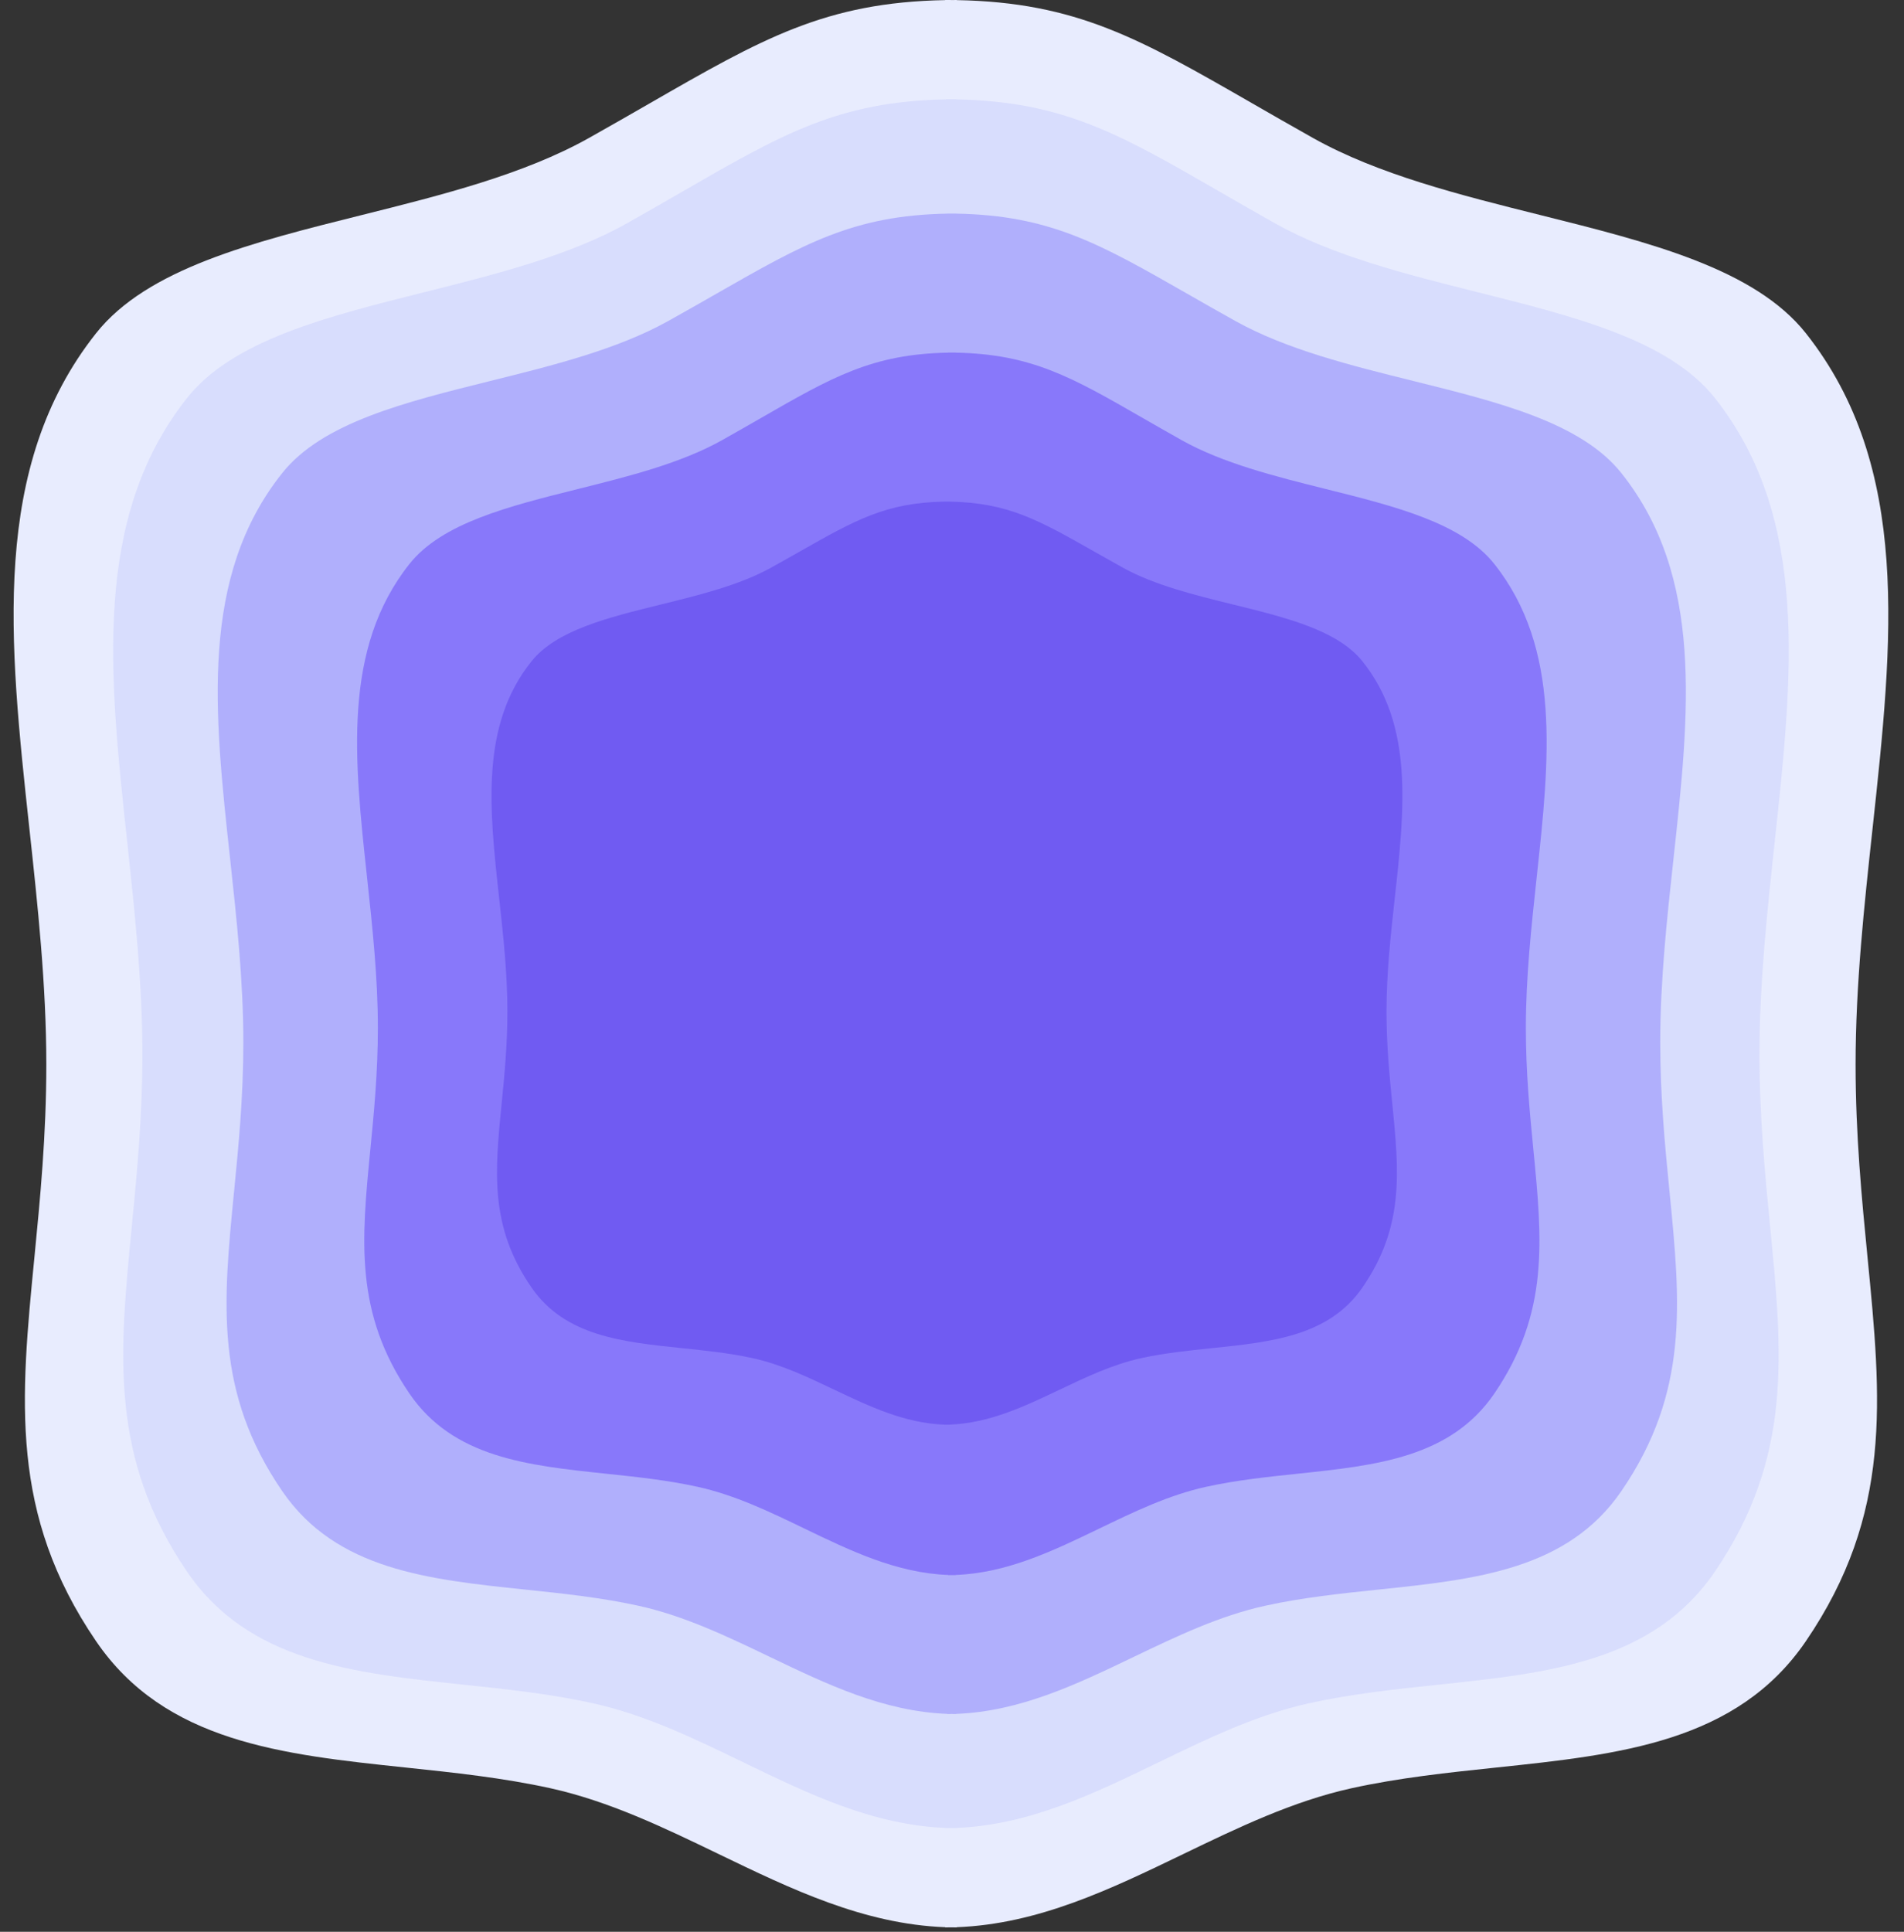
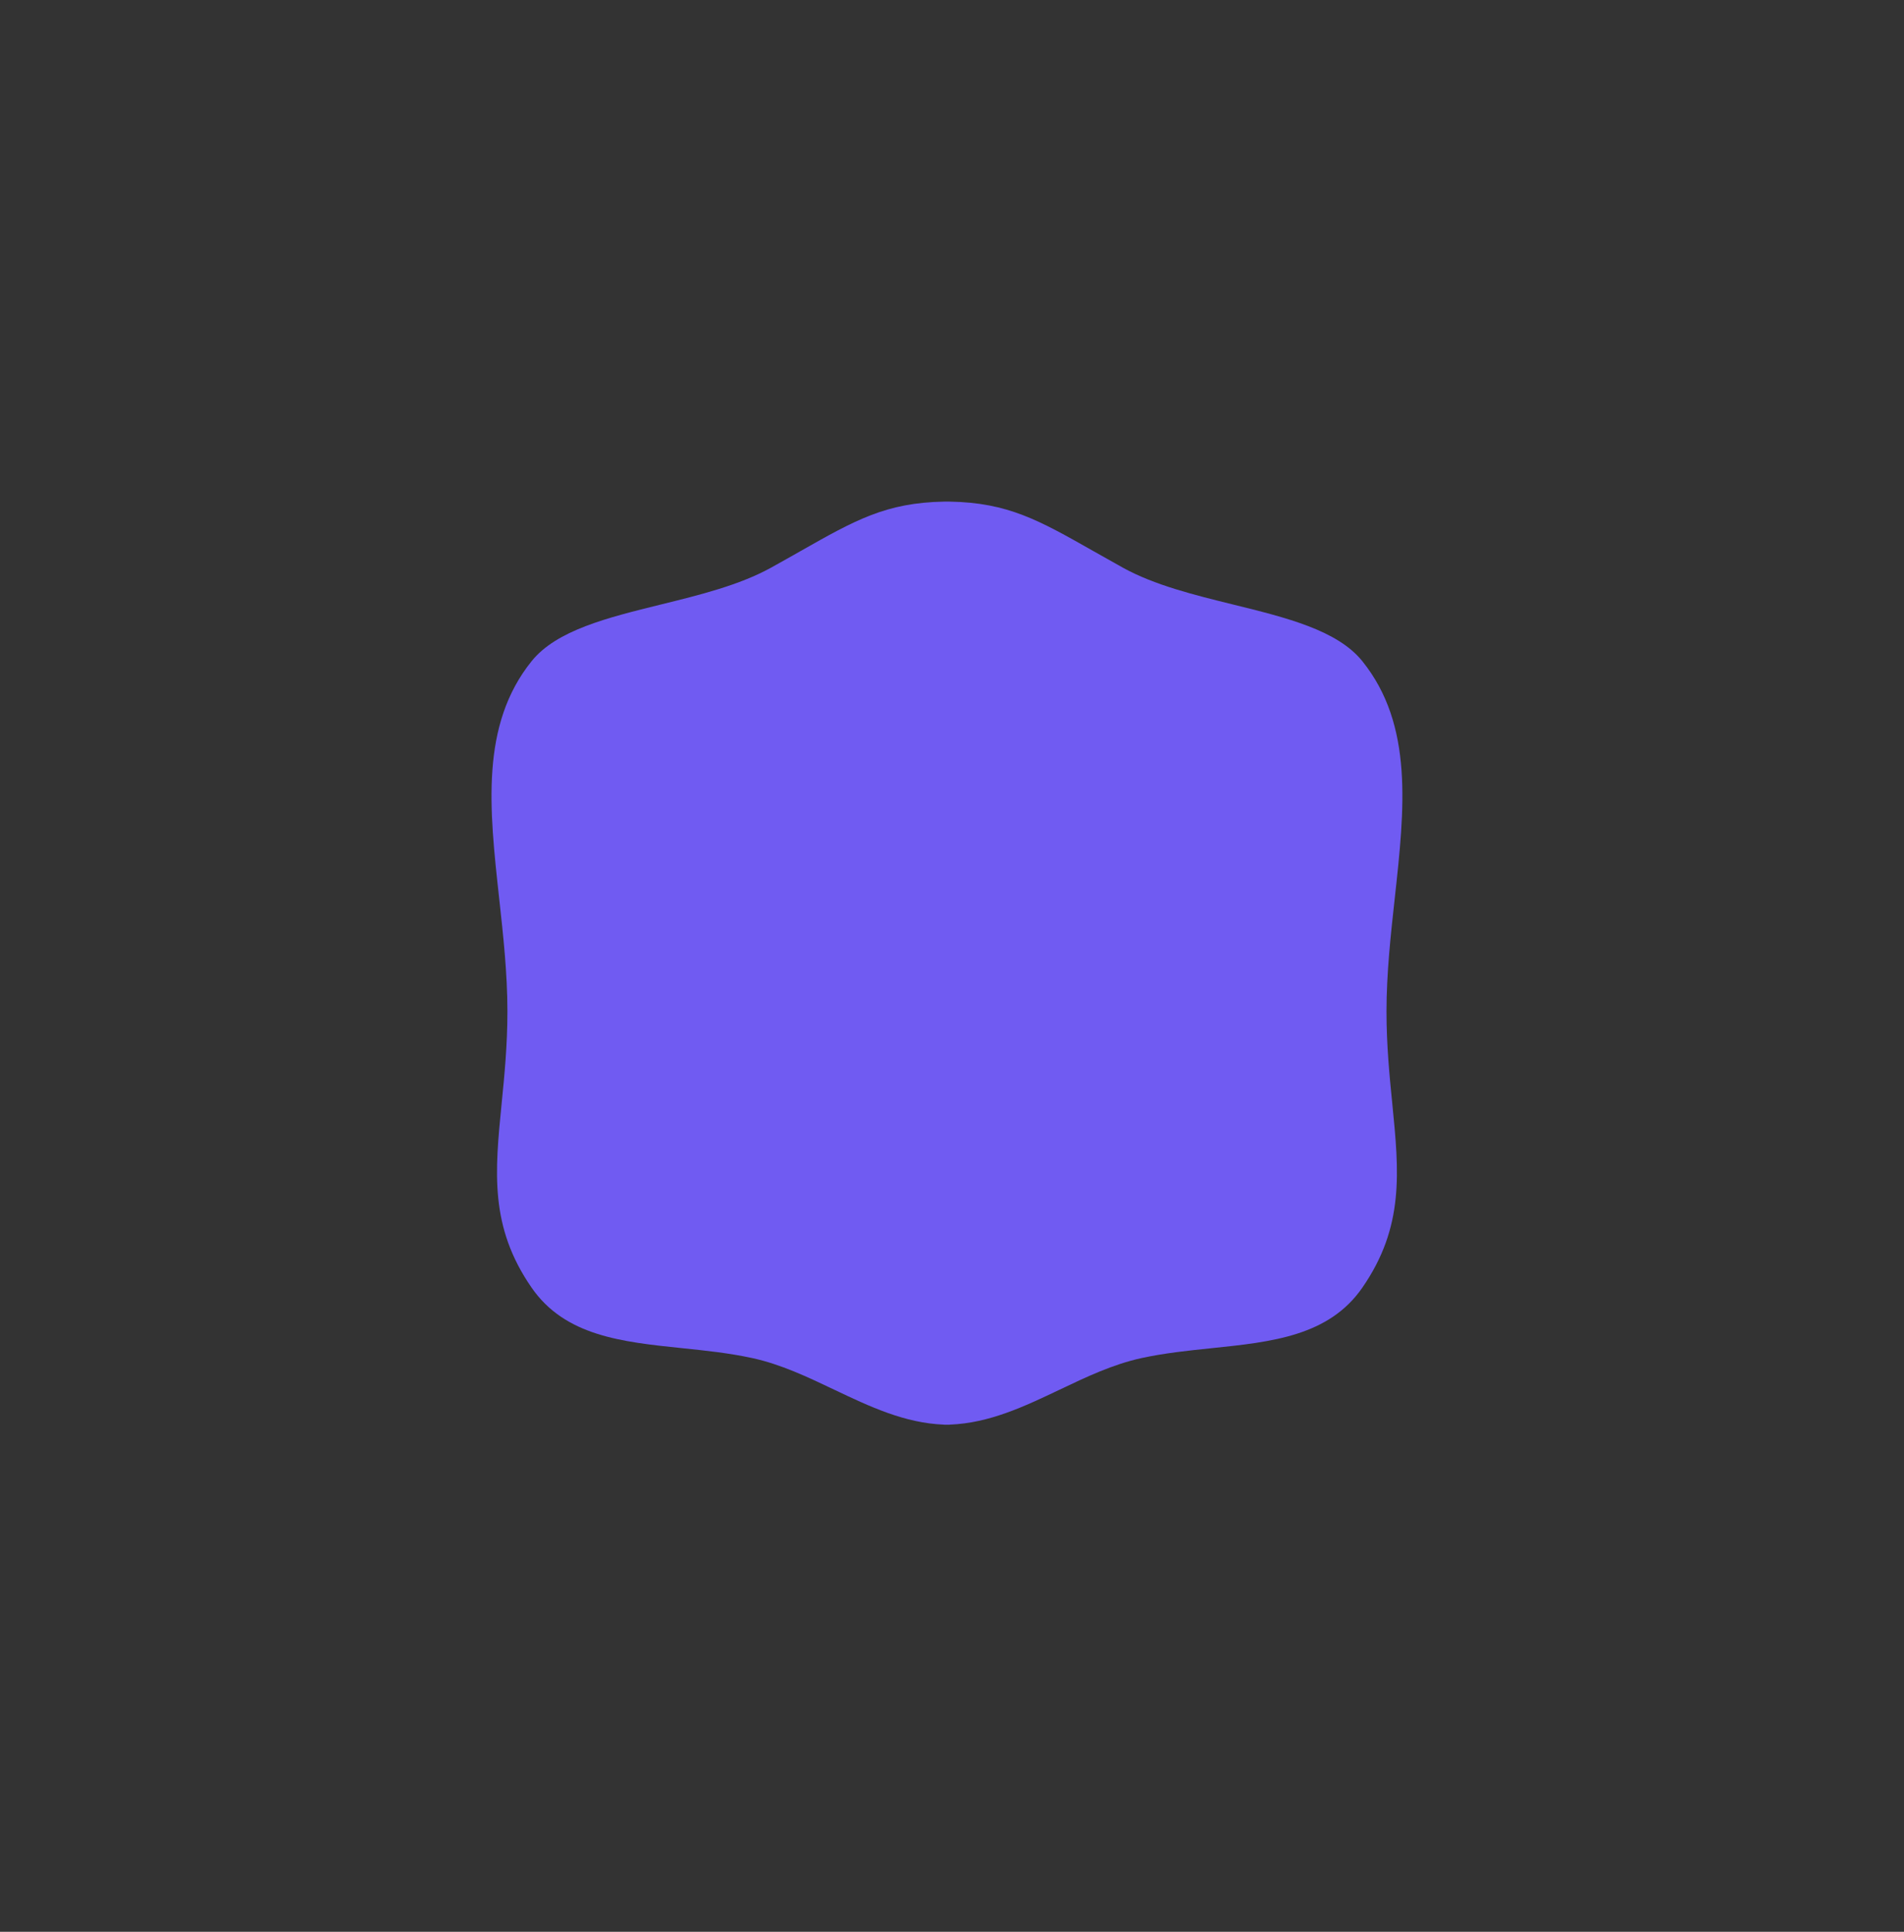
<svg xmlns="http://www.w3.org/2000/svg" width="70" height="71" viewBox="0 0 70 71" fill="none">
  <rect x="0" y="0" width="70" height="71" fill="#333333" stroke="none" />
  <g clipPath="url(#clip0_31_3058)">
-     <path fillRule="evenodd" clipRule="evenodd" d="M34.75 70.84C34.821 70.84 34.891 70.839 34.962 70.838C35.032 70.839 35.103 70.84 35.174 70.84V70.832C38.168 70.719 40.83 69.434 43.501 68.144C45.509 67.175 47.522 66.203 49.685 65.725C51.433 65.34 53.236 65.15 55.002 64.964C59.551 64.485 63.861 64.031 66.392 60.32C69.582 55.644 69.17 51.431 68.658 46.202C68.448 44.05 68.22 41.727 68.22 39.127C68.22 36.204 68.537 33.281 68.846 30.433C69.588 23.576 70.283 17.158 66.392 12.248C64.51 9.874 60.648 8.909 56.629 7.904C53.69 7.17 50.669 6.415 48.275 5.073C47.465 4.619 46.724 4.193 46.033 3.795C41.912 1.426 39.578 0.084 35.174 0.004V0C35.145 0 35.117 0 35.089 0.001C35.046 0.001 35.004 0.001 34.962 0.001C34.892 0 34.821 0 34.75 0V0.004C30.345 0.084 28.012 1.426 23.89 3.796C23.2 4.193 22.459 4.619 21.649 5.073C19.255 6.415 16.233 7.17 13.295 7.905C9.276 8.909 5.414 9.874 3.532 12.248C-0.36 17.158 0.335 23.576 1.078 30.433C1.387 33.281 1.703 36.204 1.703 39.127C1.703 41.727 1.476 44.05 1.266 46.202C0.754 51.431 0.342 55.644 3.532 60.32C6.063 64.031 10.373 64.485 14.922 64.964C16.688 65.15 18.49 65.34 20.239 65.725C22.401 66.203 24.415 67.175 26.423 68.144C29.094 69.434 31.756 70.719 34.75 70.832V70.84ZM40.595 42.207H41.049C41.049 42.544 41.061 42.953 41.084 43.435C41.107 43.892 41.189 44.338 41.328 44.771C41.468 45.204 41.666 45.577 41.922 45.891C42.202 46.203 42.586 46.36 43.075 46.36C43.215 46.36 43.366 46.312 43.529 46.215C43.716 46.143 43.879 46.035 44.018 45.891C44.158 45.77 44.263 45.626 44.333 45.457C44.426 45.313 44.449 45.156 44.402 44.987L44.158 44.735C44.101 44.688 44.045 44.639 43.989 44.586C43.929 44.531 43.869 44.472 43.809 44.41L43.459 44.121C43.343 44.025 43.261 43.953 43.215 43.904V34.876C43.215 34.683 43.157 34.479 43.04 34.262C42.924 34.045 42.784 33.865 42.621 33.72C42.458 33.552 42.272 33.419 42.062 33.323C41.853 33.203 41.655 33.143 41.468 33.143C40.63 33.143 39.815 33.215 39.023 33.359C38.231 33.504 37.428 33.576 36.613 33.576C36.357 33.576 36.112 33.54 35.879 33.468C35.646 33.371 35.413 33.287 35.181 33.215C34.948 33.119 34.715 33.034 34.482 32.962C34.249 32.866 34.016 32.818 33.783 32.818C33.55 32.818 33.411 32.926 33.364 33.143C33.318 33.335 33.294 33.528 33.294 33.72C33.294 33.889 33.329 34.07 33.399 34.262C33.469 34.431 33.574 34.599 33.713 34.768C33.853 34.912 33.993 35.033 34.133 35.129C34.295 35.225 34.47 35.273 34.657 35.273H41.049C41.235 35.466 41.34 35.719 41.363 36.032C41.41 36.345 41.433 36.573 41.433 36.718C41.433 37.898 41.154 38.812 40.595 39.462C40.036 40.112 39.314 40.594 38.429 40.907C37.544 41.196 36.554 41.376 35.46 41.449C34.389 41.497 33.341 41.521 32.316 41.521C31.757 41.521 31.187 41.436 30.605 41.268C30.022 41.075 29.487 40.811 28.997 40.474C28.509 40.112 28.101 39.667 27.775 39.137C27.449 38.608 27.286 38.006 27.286 37.332C27.286 36.369 27.46 35.43 27.81 34.515C28.183 33.6 28.672 32.745 29.277 31.951C29.906 31.156 30.616 30.434 31.408 29.784C32.223 29.11 33.073 28.532 33.958 28.051C34.866 27.569 35.786 27.208 36.718 26.967C37.649 26.703 38.534 26.57 39.372 26.57C39.698 26.57 40.024 26.606 40.35 26.678C40.676 26.751 40.991 26.847 41.294 26.967L42.202 27.256C42.505 27.329 42.819 27.365 43.145 27.365C43.145 26.883 43.052 26.462 42.865 26.101C42.679 25.715 42.435 25.402 42.132 25.162C41.829 24.921 41.456 24.741 41.014 24.62C40.595 24.476 40.153 24.427 39.687 24.476C38.779 24.572 37.8 24.789 36.752 25.126C35.705 25.439 34.657 25.872 33.608 26.426C32.561 26.955 31.548 27.593 30.57 28.34C29.615 29.062 28.765 29.869 28.02 30.759C27.274 31.626 26.68 32.553 26.238 33.54C25.796 34.527 25.574 35.55 25.574 36.609C25.574 37.621 25.726 38.56 26.028 39.426C26.331 40.269 26.762 41.003 27.321 41.629C27.88 42.255 28.555 42.749 29.347 43.11C30.139 43.447 31.024 43.615 32.002 43.615C32.724 43.615 33.422 43.543 34.097 43.399C34.796 43.23 35.483 43.062 36.158 42.893C36.834 42.725 37.509 42.568 38.185 42.424C38.883 42.255 39.559 42.171 40.211 42.171C40.257 42.171 40.385 42.183 40.595 42.207Z" fill="#E8ECFE" />
-     <path opacity="0.4" fillRule="evenodd" clipRule="evenodd" d="M34.859 67.189C34.893 67.189 34.927 67.189 34.961 67.188C35.024 67.189 35.088 67.189 35.151 67.189V67.182C37.827 67.081 40.206 65.928 42.593 64.772C44.388 63.902 46.188 63.03 48.121 62.602C49.684 62.256 51.294 62.086 52.873 61.919C56.939 61.49 60.791 61.083 63.053 57.754C65.904 53.56 65.536 49.781 65.079 45.091C64.891 43.161 64.687 41.077 64.687 38.745C64.687 36.124 64.971 33.501 65.246 30.947C65.91 24.796 66.531 19.04 63.053 14.637C61.371 12.506 57.919 11.641 54.327 10.74C51.701 10.082 49 9.404 46.86 8.2C46.136 7.793 45.474 7.411 44.856 7.054C41.173 4.929 39.087 3.726 35.151 3.654V3.65H34.961H34.772V3.654C30.835 3.726 28.75 4.929 25.066 7.055C24.448 7.411 23.786 7.793 23.063 8.2C20.924 9.404 18.222 10.082 15.596 10.74C12.004 11.641 8.552 12.506 6.87 14.637C3.392 19.04 4.013 24.796 4.677 30.948C4.953 33.502 5.235 36.124 5.235 38.745C5.235 41.077 5.032 43.161 4.844 45.091C4.387 49.781 4.019 53.56 6.87 57.754C9.132 61.083 12.984 61.49 17.05 61.919C18.629 62.086 20.239 62.256 21.802 62.602C23.735 63.03 25.535 63.902 27.33 64.772C29.717 65.928 32.096 67.081 34.772 67.182V67.189C34.801 67.189 34.83 67.189 34.859 67.189ZM40.594 42.207H41.049C41.049 42.544 41.06 42.953 41.084 43.435C41.107 43.892 41.188 44.338 41.328 44.771C41.468 45.204 41.666 45.577 41.922 45.891C42.201 46.203 42.586 46.36 43.075 46.36C43.214 46.36 43.366 46.312 43.529 46.215C43.715 46.143 43.878 46.035 44.018 45.891C44.158 45.77 44.263 45.626 44.332 45.457C44.425 45.313 44.449 45.156 44.402 44.987L44.158 44.735C44.041 44.639 43.925 44.53 43.808 44.41L43.459 44.121C43.343 44.025 43.261 43.953 43.214 43.904V34.876C43.214 34.683 43.156 34.479 43.04 34.262C42.923 34.045 42.784 33.865 42.62 33.72C42.458 33.552 42.271 33.419 42.062 33.323C41.852 33.203 41.654 33.143 41.468 33.143C40.63 33.143 39.814 33.215 39.023 33.359C38.231 33.504 37.427 33.576 36.612 33.576C36.356 33.576 36.111 33.54 35.879 33.468C35.646 33.371 35.413 33.287 35.18 33.215C34.947 33.119 34.714 33.034 34.481 32.962C34.249 32.866 34.016 32.818 33.783 32.818C33.55 32.818 33.41 32.926 33.364 33.143C33.317 33.335 33.294 33.528 33.294 33.72C33.294 33.889 33.329 34.07 33.399 34.262C33.468 34.431 33.573 34.599 33.713 34.768C33.853 34.912 33.992 35.033 34.132 35.129C34.295 35.225 34.47 35.273 34.656 35.273H41.049C41.235 35.466 41.34 35.719 41.363 36.032C41.41 36.345 41.433 36.573 41.433 36.718C41.433 37.898 41.153 38.812 40.594 39.462C40.036 40.112 39.314 40.594 38.429 40.907C37.544 41.196 36.554 41.376 35.459 41.449C34.388 41.497 33.34 41.521 32.316 41.521C31.757 41.521 31.186 41.436 30.604 41.268C30.022 41.075 29.486 40.811 28.997 40.474C28.508 40.112 28.101 39.667 27.775 39.137C27.448 38.608 27.286 38.006 27.286 37.332C27.286 36.369 27.46 35.43 27.81 34.515C28.182 33.6 28.671 32.745 29.277 31.951C29.905 31.156 30.616 30.434 31.407 29.784C32.222 29.11 33.072 28.532 33.958 28.051C34.866 27.569 35.786 27.208 36.717 26.967C37.649 26.703 38.533 26.57 39.372 26.57C39.698 26.57 40.024 26.606 40.35 26.678C40.676 26.751 40.99 26.847 41.293 26.967L42.201 27.256C42.504 27.329 42.819 27.365 43.145 27.365C43.145 26.883 43.051 26.462 42.865 26.101C42.679 25.715 42.434 25.402 42.132 25.162C41.829 24.921 41.456 24.741 41.014 24.62C40.594 24.476 40.152 24.427 39.686 24.476C38.778 24.572 37.8 24.789 36.752 25.126C35.704 25.439 34.656 25.872 33.608 26.426C32.56 26.955 31.547 27.593 30.569 28.34C29.614 29.062 28.764 29.869 28.019 30.759C27.274 31.626 26.68 32.553 26.238 33.54C25.795 34.527 25.574 35.55 25.574 36.609C25.574 37.621 25.725 38.56 26.028 39.426C26.331 40.269 26.762 41.003 27.32 41.629C27.879 42.255 28.555 42.749 29.347 43.11C30.138 43.447 31.023 43.615 32.001 43.615C32.723 43.615 33.422 43.543 34.097 43.399C34.796 43.23 35.483 43.062 36.158 42.893C36.834 42.725 37.509 42.568 38.184 42.424C38.883 42.255 39.558 42.171 40.21 42.171C40.257 42.171 40.385 42.183 40.594 42.207Z" fill="#C0C7FD" />
-     <path opacity="0.6" fillRule="evenodd" clipRule="evenodd" d="M34.826 62.997C34.882 62.997 34.937 62.996 34.992 62.995C35.029 62.996 35.065 62.996 35.101 62.997L35.158 62.997V62.991C37.503 62.903 39.587 61.902 41.679 60.898C43.252 60.144 44.828 59.387 46.523 59.015C47.892 58.715 49.303 58.567 50.686 58.422C54.249 58.05 57.624 57.697 59.606 54.808C62.104 51.167 61.782 47.887 61.381 43.817C61.216 42.141 61.038 40.332 61.038 38.309C61.038 36.033 61.286 33.758 61.528 31.541C62.11 26.202 62.654 21.206 59.606 17.384C58.132 15.535 55.108 14.784 51.96 14.002C49.659 13.431 47.292 12.843 45.418 11.798C44.784 11.445 44.204 11.113 43.663 10.804C40.436 8.959 38.608 7.914 35.158 7.852V7.849H34.992H34.826V7.852C31.376 7.914 29.549 8.959 26.321 10.805C25.78 11.114 25.201 11.445 24.568 11.798C22.693 12.843 20.326 13.431 18.025 14.002C14.877 14.784 11.852 15.535 10.378 17.384C7.331 21.206 7.875 26.201 8.457 31.54C8.698 33.757 8.946 36.033 8.946 38.309C8.946 40.333 8.768 42.141 8.603 43.817C8.203 47.887 7.88 51.167 10.378 54.808C12.361 57.697 15.736 58.05 19.298 58.422C20.681 58.567 22.093 58.715 23.462 59.015C25.156 59.387 26.733 60.144 28.306 60.899C30.397 61.902 32.482 62.903 34.826 62.991V62.997ZM40.595 42.207H41.049C41.049 42.544 41.061 42.954 41.084 43.435C41.107 43.892 41.189 44.338 41.328 44.771C41.468 45.205 41.666 45.578 41.922 45.891C42.202 46.204 42.586 46.36 43.075 46.36C43.215 46.36 43.366 46.312 43.529 46.216C43.715 46.143 43.878 46.035 44.018 45.891C44.158 45.77 44.263 45.626 44.333 45.458C44.426 45.313 44.449 45.157 44.402 44.988L44.158 44.735C44.075 44.667 43.993 44.593 43.911 44.513C43.877 44.48 43.843 44.445 43.809 44.41L43.459 44.121C43.343 44.025 43.261 43.953 43.215 43.905V34.876C43.215 34.684 43.157 34.479 43.04 34.263C42.924 34.046 42.784 33.865 42.621 33.721C42.458 33.552 42.272 33.42 42.062 33.324C41.852 33.203 41.654 33.143 41.468 33.143C40.63 33.143 39.815 33.215 39.023 33.36C38.231 33.504 37.428 33.576 36.612 33.576C36.356 33.576 36.112 33.54 35.879 33.468C35.646 33.372 35.413 33.287 35.18 33.215C34.948 33.119 34.715 33.035 34.482 32.962C34.249 32.866 34.016 32.818 33.783 32.818C33.55 32.818 33.41 32.926 33.364 33.143C33.317 33.336 33.294 33.528 33.294 33.721C33.294 33.889 33.329 34.07 33.399 34.263C33.469 34.431 33.574 34.599 33.713 34.768C33.853 34.913 33.993 35.033 34.132 35.129C34.295 35.226 34.47 35.274 34.656 35.274H41.049C41.235 35.466 41.34 35.719 41.363 36.032C41.389 36.202 41.407 36.347 41.419 36.467C41.428 36.568 41.433 36.652 41.433 36.718C41.433 37.898 41.154 38.813 40.595 39.463C40.036 40.113 39.314 40.594 38.429 40.907C37.544 41.196 36.554 41.377 35.46 41.449C34.389 41.497 33.341 41.521 32.316 41.521C31.757 41.521 31.187 41.437 30.604 41.268C30.022 41.076 29.486 40.811 28.997 40.474C28.508 40.113 28.101 39.667 27.775 39.138C27.449 38.608 27.286 38.006 27.286 37.332C27.286 36.369 27.46 35.43 27.81 34.515C28.183 33.6 28.672 32.746 29.277 31.951C29.906 31.157 30.616 30.434 31.408 29.785C32.223 29.11 33.073 28.533 33.958 28.051C34.866 27.57 35.786 27.209 36.717 26.968C37.649 26.703 38.534 26.57 39.372 26.57C39.698 26.57 40.024 26.607 40.35 26.679C40.676 26.751 40.991 26.847 41.294 26.968L42.202 27.257C42.505 27.329 42.819 27.365 43.145 27.365C43.145 26.883 43.052 26.462 42.865 26.101C42.679 25.716 42.434 25.403 42.132 25.162C41.829 24.921 41.456 24.741 41.014 24.62C40.595 24.476 40.152 24.428 39.687 24.476C38.779 24.572 37.8 24.789 36.752 25.126C35.704 25.439 34.656 25.872 33.609 26.426C32.561 26.956 31.547 27.594 30.57 28.34C29.615 29.062 28.765 29.869 28.019 30.759C27.274 31.626 26.68 32.553 26.238 33.54C25.796 34.527 25.574 35.55 25.574 36.61C25.574 37.621 25.726 38.56 26.028 39.426C26.331 40.269 26.762 41.004 27.321 41.63C27.88 42.255 28.555 42.749 29.347 43.11C30.139 43.447 31.023 43.616 32.002 43.616C32.724 43.616 33.422 43.543 34.097 43.399C34.495 43.303 34.888 43.207 35.278 43.111C35.574 43.039 35.867 42.966 36.158 42.893C36.834 42.725 37.509 42.569 38.184 42.424C38.883 42.255 39.559 42.171 40.21 42.171C40.232 42.171 40.272 42.174 40.329 42.179C40.394 42.185 40.483 42.195 40.595 42.207Z" fill="#9791FC" />
-     <path opacity="0.8" fillRule="evenodd" clipRule="evenodd" d="M34.928 57.89C34.95 57.89 34.973 57.89 34.995 57.89C35.04 57.891 35.085 57.891 35.13 57.891V57.886C37.029 57.814 38.718 56.999 40.413 56.181C41.687 55.566 42.965 54.949 44.337 54.647C45.446 54.402 46.59 54.282 47.711 54.164C50.597 53.86 53.332 53.572 54.938 51.219C56.962 48.252 56.7 45.58 56.375 42.264C56.242 40.899 56.098 39.425 56.098 37.776C56.098 35.922 56.299 34.068 56.494 32.262C56.966 27.912 57.407 23.842 54.938 20.728C53.744 19.222 51.293 18.609 48.743 17.973C46.878 17.507 44.961 17.028 43.442 16.177C42.928 15.889 42.459 15.618 42.02 15.367C39.405 13.863 37.925 13.012 35.13 12.961V12.959H34.995H34.86V12.961C32.066 13.012 30.585 13.863 27.97 15.367C27.532 15.618 27.062 15.889 26.548 16.177C25.029 17.028 23.112 17.507 21.248 17.973C18.698 18.609 16.247 19.222 15.053 20.728C12.583 23.842 13.024 27.913 13.496 32.263C13.691 34.068 13.892 35.923 13.892 37.777C13.892 39.425 13.748 40.899 13.614 42.264C13.29 45.58 13.029 48.252 15.053 51.219C16.659 53.573 19.393 53.861 22.28 54.164C23.401 54.282 24.544 54.402 25.653 54.647C27.026 54.95 28.303 55.566 29.577 56.181C31.272 56.999 32.961 57.814 34.86 57.886V57.891C34.883 57.891 34.905 57.891 34.928 57.89ZM40.595 42.207H41.049C41.049 42.544 41.061 42.953 41.084 43.435C41.108 43.892 41.189 44.338 41.329 44.771C41.468 45.205 41.666 45.578 41.923 45.891C42.202 46.204 42.586 46.36 43.075 46.36C43.215 46.36 43.366 46.312 43.529 46.216C43.716 46.143 43.879 46.035 44.018 45.891C44.158 45.77 44.263 45.626 44.333 45.457C44.426 45.313 44.449 45.157 44.403 44.988L44.158 44.735C44.042 44.639 43.925 44.53 43.809 44.41L43.459 44.121C43.343 44.025 43.261 43.953 43.215 43.904V34.876C43.215 34.684 43.157 34.479 43.04 34.262C42.924 34.046 42.784 33.865 42.621 33.721C42.458 33.552 42.272 33.42 42.062 33.323C41.853 33.203 41.655 33.143 41.468 33.143C40.63 33.143 39.815 33.215 39.023 33.359C38.231 33.504 37.428 33.576 36.613 33.576C36.357 33.576 36.112 33.54 35.879 33.468C35.647 33.372 35.413 33.287 35.181 33.215C34.948 33.119 34.715 33.035 34.482 32.962C34.249 32.866 34.016 32.818 33.783 32.818C33.55 32.818 33.411 32.926 33.364 33.143C33.318 33.335 33.294 33.528 33.294 33.721C33.294 33.889 33.329 34.07 33.399 34.262C33.469 34.431 33.574 34.599 33.714 34.768C33.853 34.912 33.993 35.033 34.133 35.129C34.296 35.225 34.47 35.273 34.657 35.273H41.049C41.236 35.466 41.34 35.719 41.364 36.032C41.41 36.345 41.433 36.574 41.433 36.718C41.433 37.898 41.154 38.813 40.595 39.463C40.036 40.113 39.314 40.594 38.429 40.907C37.544 41.196 36.555 41.377 35.46 41.449C34.389 41.497 33.341 41.521 32.316 41.521C31.757 41.521 31.187 41.437 30.605 41.268C30.023 41.075 29.487 40.811 28.998 40.474C28.509 40.113 28.101 39.667 27.775 39.138C27.449 38.608 27.286 38.006 27.286 37.332C27.286 36.369 27.461 35.43 27.81 34.515C28.183 33.6 28.672 32.745 29.277 31.951C29.906 31.157 30.616 30.434 31.408 29.784C32.223 29.11 33.073 28.532 33.958 28.051C34.866 27.57 35.786 27.208 36.718 26.968C37.649 26.703 38.534 26.57 39.373 26.57C39.699 26.57 40.025 26.607 40.351 26.679C40.677 26.751 40.991 26.847 41.294 26.968L42.202 27.256C42.505 27.329 42.819 27.365 43.145 27.365C43.145 26.883 43.052 26.462 42.866 26.101C42.679 25.716 42.435 25.403 42.132 25.162C41.829 24.921 41.457 24.741 41.014 24.62C40.595 24.476 40.153 24.428 39.687 24.476C38.779 24.572 37.8 24.789 36.753 25.126C35.705 25.439 34.657 25.872 33.609 26.426C32.561 26.956 31.548 27.594 30.57 28.34C29.615 29.062 28.765 29.869 28.02 30.759C27.275 31.626 26.681 32.553 26.238 33.54C25.796 34.527 25.575 35.55 25.575 36.609C25.575 37.621 25.726 38.56 26.029 39.426C26.331 40.269 26.762 41.003 27.321 41.629C27.88 42.255 28.555 42.749 29.347 43.11C30.139 43.447 31.024 43.616 32.002 43.616C32.724 43.616 33.422 43.543 34.098 43.399C34.43 43.319 34.759 43.239 35.085 43.159C35.446 43.07 35.804 42.982 36.159 42.893C36.834 42.725 37.51 42.568 38.185 42.424C38.883 42.255 39.559 42.171 40.211 42.171C40.258 42.171 40.385 42.183 40.595 42.207Z" fill="#7E6BFA" />
    <rect x="25" y="23" width="21" height="24" fill="white" />
    <path fillRule="evenodd" clipRule="evenodd" d="M34.762 52.364C34.779 52.364 34.797 52.364 34.814 52.364C34.849 52.365 34.883 52.365 34.918 52.364V52.36C36.372 52.306 37.665 51.691 38.963 51.073C39.939 50.608 40.917 50.143 41.968 49.914C42.818 49.73 43.693 49.639 44.551 49.55C46.761 49.321 48.856 49.103 50.086 47.326C51.636 45.086 51.435 43.068 51.187 40.564C51.084 39.533 50.974 38.42 50.974 37.175C50.974 35.775 51.128 34.374 51.278 33.011C51.639 29.726 51.976 26.652 50.086 24.301C49.171 23.163 47.294 22.701 45.341 22.22C43.913 21.868 42.445 21.507 41.282 20.864C40.891 20.647 40.532 20.444 40.197 20.254C38.192 19.118 37.059 18.475 34.917 18.436V18.435H34.814H34.711V18.436C32.571 18.475 31.437 19.118 29.434 20.253C29.099 20.443 28.74 20.647 28.347 20.864C27.184 21.507 25.715 21.869 24.288 22.22C22.335 22.701 20.458 23.164 19.544 24.301C17.653 26.653 17.99 29.727 18.351 33.011C18.501 34.375 18.655 35.776 18.655 37.175C18.655 38.42 18.545 39.533 18.442 40.564C18.194 43.068 17.994 45.086 19.544 47.326C20.773 49.103 22.867 49.321 25.078 49.55C25.936 49.639 26.811 49.73 27.661 49.915C28.712 50.144 29.69 50.609 30.666 51.074C31.964 51.691 33.257 52.307 34.711 52.361V52.364C34.728 52.364 34.745 52.364 34.762 52.364ZM40.412 42.207H40.866C40.866 42.544 40.878 42.953 40.901 43.435C40.924 43.892 41.006 44.338 41.145 44.771C41.285 45.205 41.483 45.578 41.739 45.891C42.019 46.204 42.403 46.36 42.892 46.36C43.032 46.36 43.183 46.312 43.346 46.216C43.533 46.143 43.696 46.035 43.835 45.891C43.975 45.77 44.08 45.626 44.15 45.457C44.243 45.313 44.266 45.157 44.219 44.988L43.975 44.735C43.908 44.68 43.841 44.62 43.774 44.557C43.725 44.51 43.675 44.461 43.626 44.41L43.276 44.121C43.16 44.025 43.078 43.953 43.032 43.904V34.876C43.032 34.684 42.974 34.479 42.857 34.263C42.741 34.046 42.601 33.865 42.438 33.721C42.275 33.552 42.089 33.42 41.879 33.323C41.669 33.203 41.472 33.143 41.285 33.143C40.447 33.143 39.632 33.215 38.84 33.359C38.048 33.504 37.245 33.576 36.43 33.576C36.174 33.576 35.929 33.54 35.696 33.468C35.463 33.372 35.23 33.287 34.998 33.215C34.765 33.119 34.532 33.035 34.299 32.962C34.066 32.866 33.833 32.818 33.6 32.818C33.367 32.818 33.228 32.926 33.181 33.143C33.153 33.258 33.134 33.373 33.122 33.489C33.115 33.566 33.111 33.643 33.111 33.721C33.111 33.889 33.146 34.07 33.216 34.263C33.286 34.431 33.391 34.599 33.53 34.768C33.67 34.912 33.81 35.033 33.95 35.129C34.112 35.225 34.287 35.273 34.474 35.273H40.866C41.052 35.466 41.157 35.719 41.18 36.032C41.227 36.345 41.25 36.574 41.25 36.718C41.25 37.898 40.971 38.813 40.412 39.463C39.853 40.113 39.131 40.594 38.246 40.907C37.361 41.196 36.371 41.377 35.277 41.449C34.206 41.497 33.158 41.521 32.133 41.521C31.574 41.521 31.003 41.437 30.421 41.268C29.839 41.075 29.304 40.811 28.814 40.474C28.326 40.113 27.918 39.667 27.592 39.138C27.266 38.608 27.103 38.006 27.103 37.332C27.103 36.369 27.277 35.43 27.627 34.515C28 33.6 28.489 32.745 29.094 31.951C29.723 31.157 30.433 30.434 31.225 29.784C32.04 29.11 32.89 28.532 33.775 28.051C34.683 27.57 35.603 27.208 36.535 26.968C37.466 26.703 38.351 26.57 39.189 26.57C39.515 26.57 39.841 26.607 40.167 26.679C40.493 26.751 40.808 26.847 41.111 26.968L42.019 27.256C42.322 27.329 42.636 27.365 42.962 27.365C42.962 26.883 42.869 26.462 42.682 26.101C42.496 25.716 42.252 25.403 41.949 25.162C41.646 24.921 41.273 24.741 40.831 24.62C40.412 24.476 39.969 24.428 39.504 24.476C38.596 24.572 37.617 24.789 36.569 25.126C35.522 25.439 34.474 25.872 33.425 26.426C32.378 26.956 31.365 27.594 30.387 28.34C29.432 29.062 28.582 29.869 27.837 30.759C27.091 31.626 26.497 32.553 26.055 33.54C25.612 34.527 25.391 35.55 25.391 36.609C25.391 37.621 25.543 38.56 25.845 39.426C26.148 40.269 26.579 41.003 27.138 41.629C27.697 42.255 28.372 42.749 29.164 43.11C29.956 43.447 30.841 43.616 31.819 43.616C32.541 43.616 33.239 43.543 33.914 43.399C34.613 43.23 35.3 43.062 35.975 42.893C36.651 42.725 37.326 42.568 38.002 42.424C38.7 42.255 39.376 42.171 40.028 42.171C40.074 42.171 40.202 42.183 40.412 42.207Z" fill="#705BF2" />
  </g>
  <defs>
    <clipPath id="clip0_31_3058">
-       <rect width="69" height="71" fill="white" transform="translate(0.5)" />
-     </clipPath>
+       </clipPath>
  </defs>
</svg>